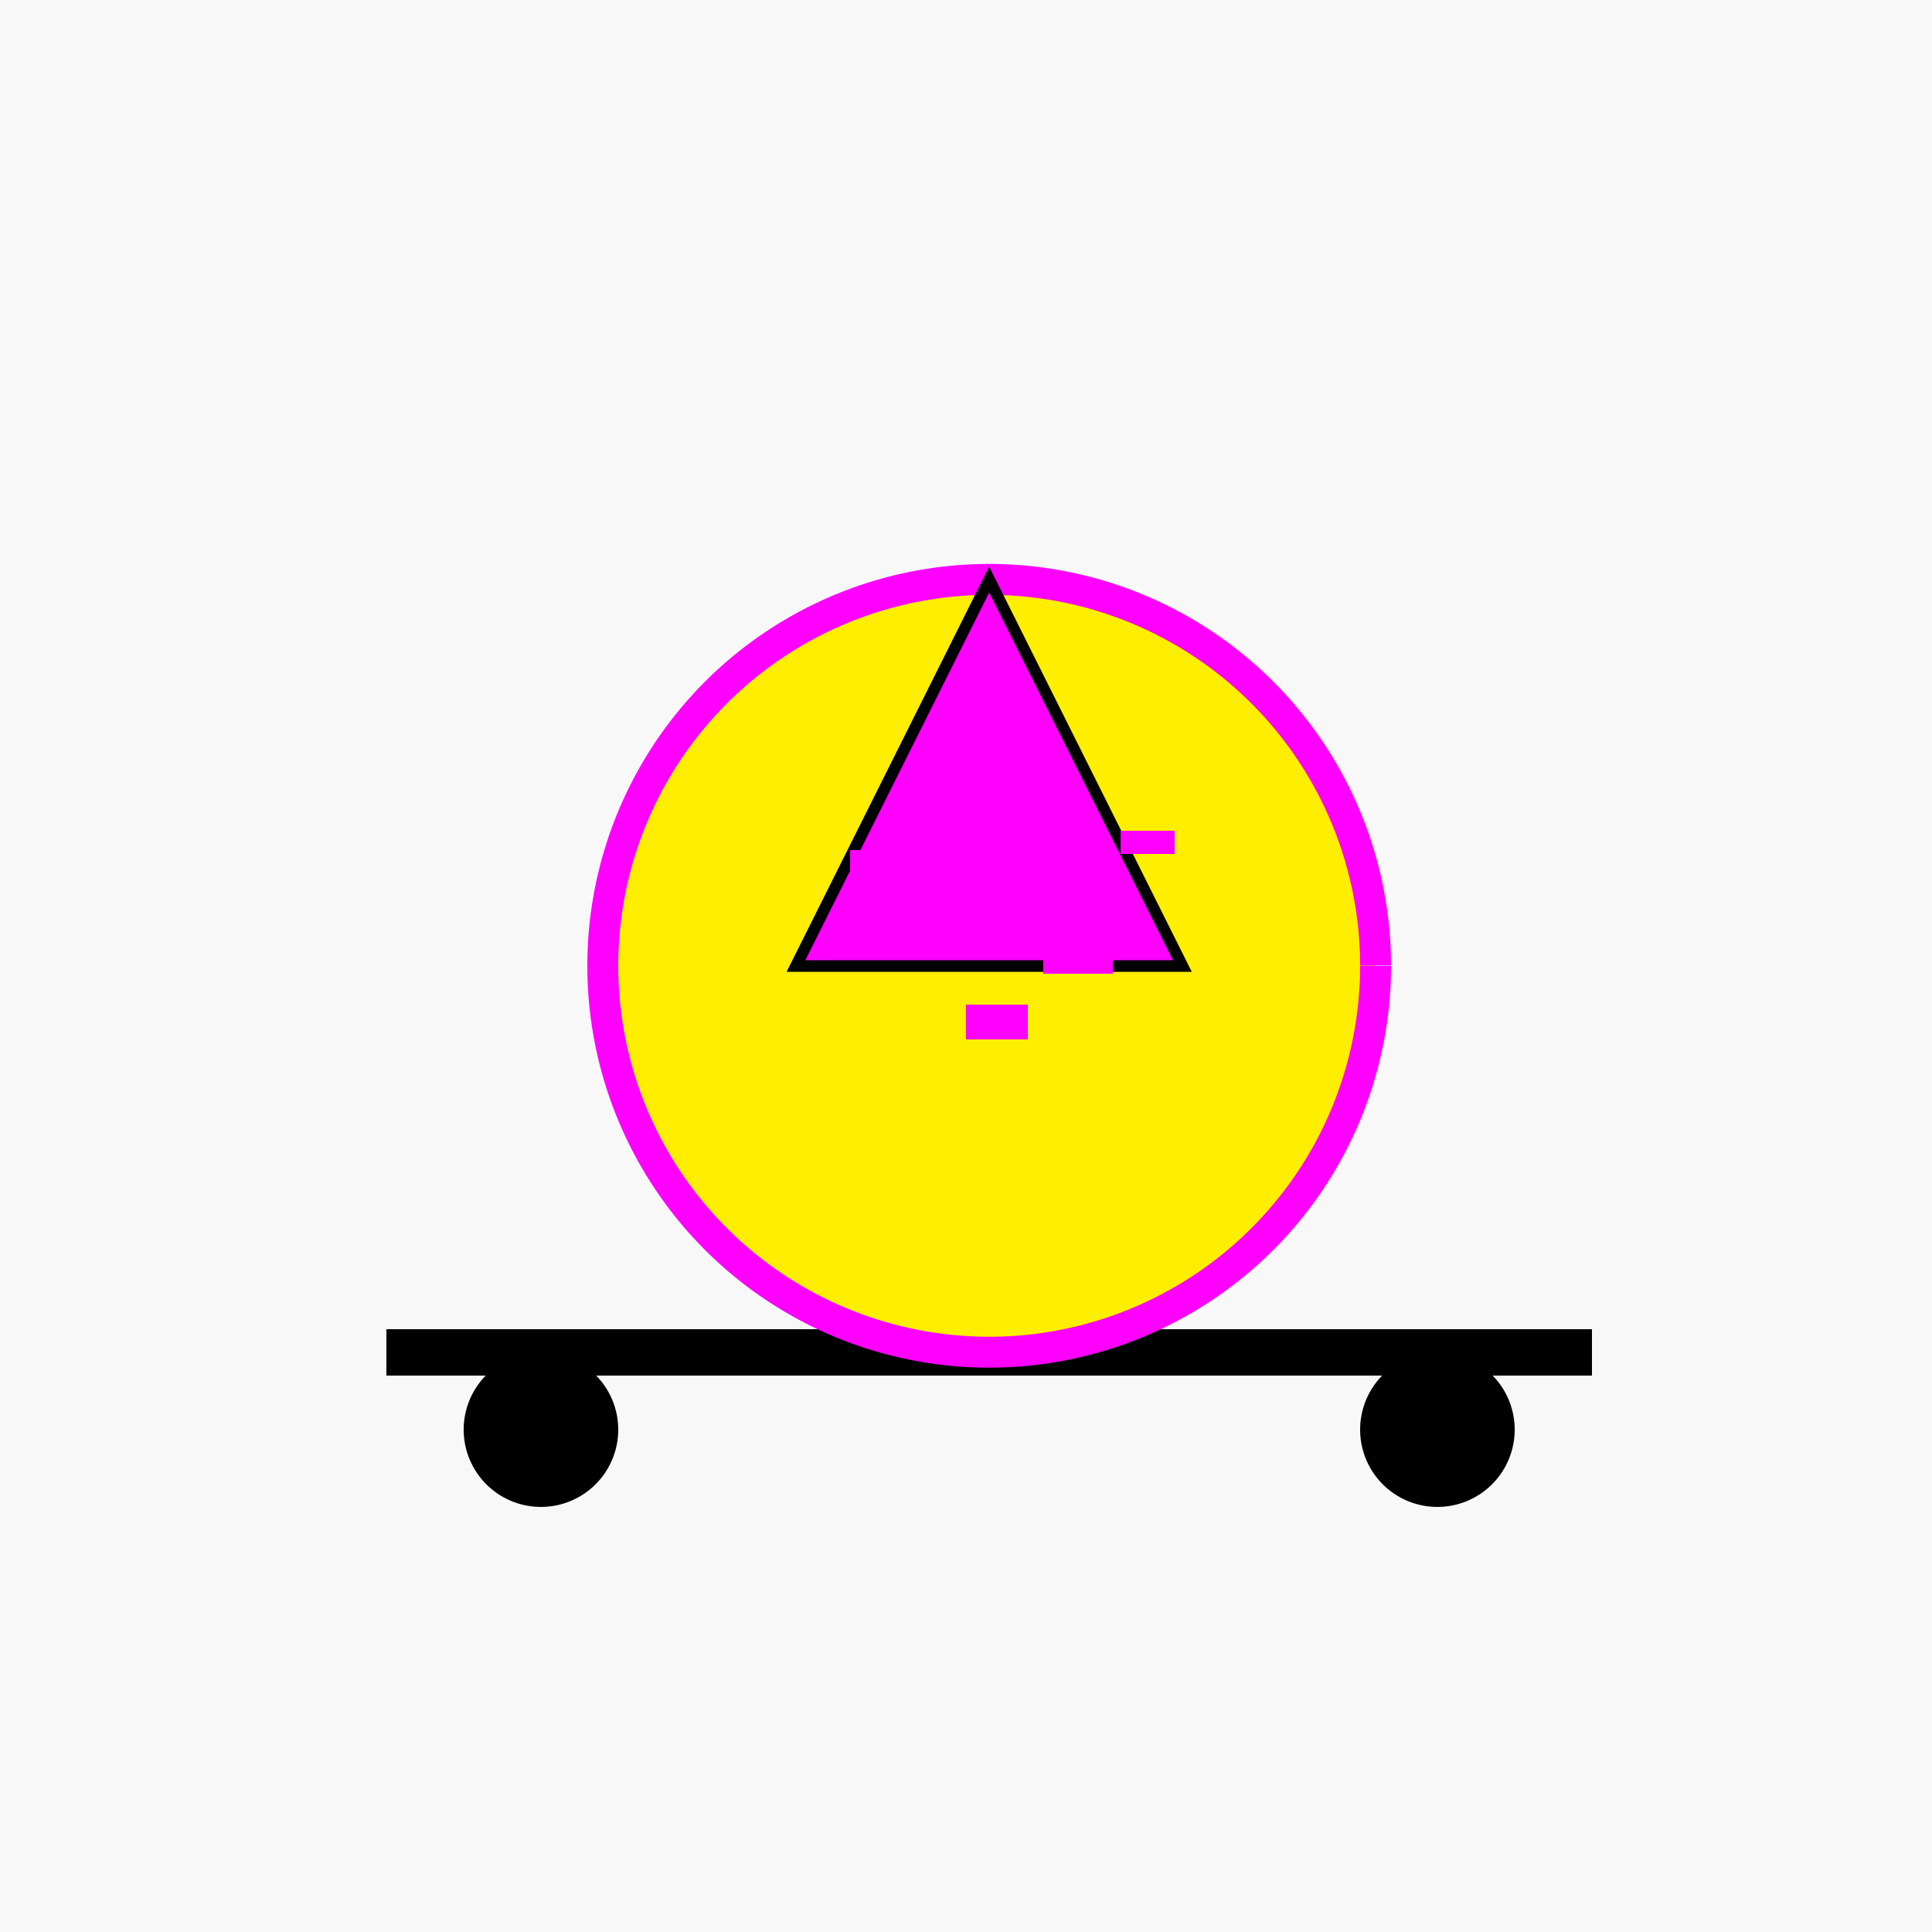
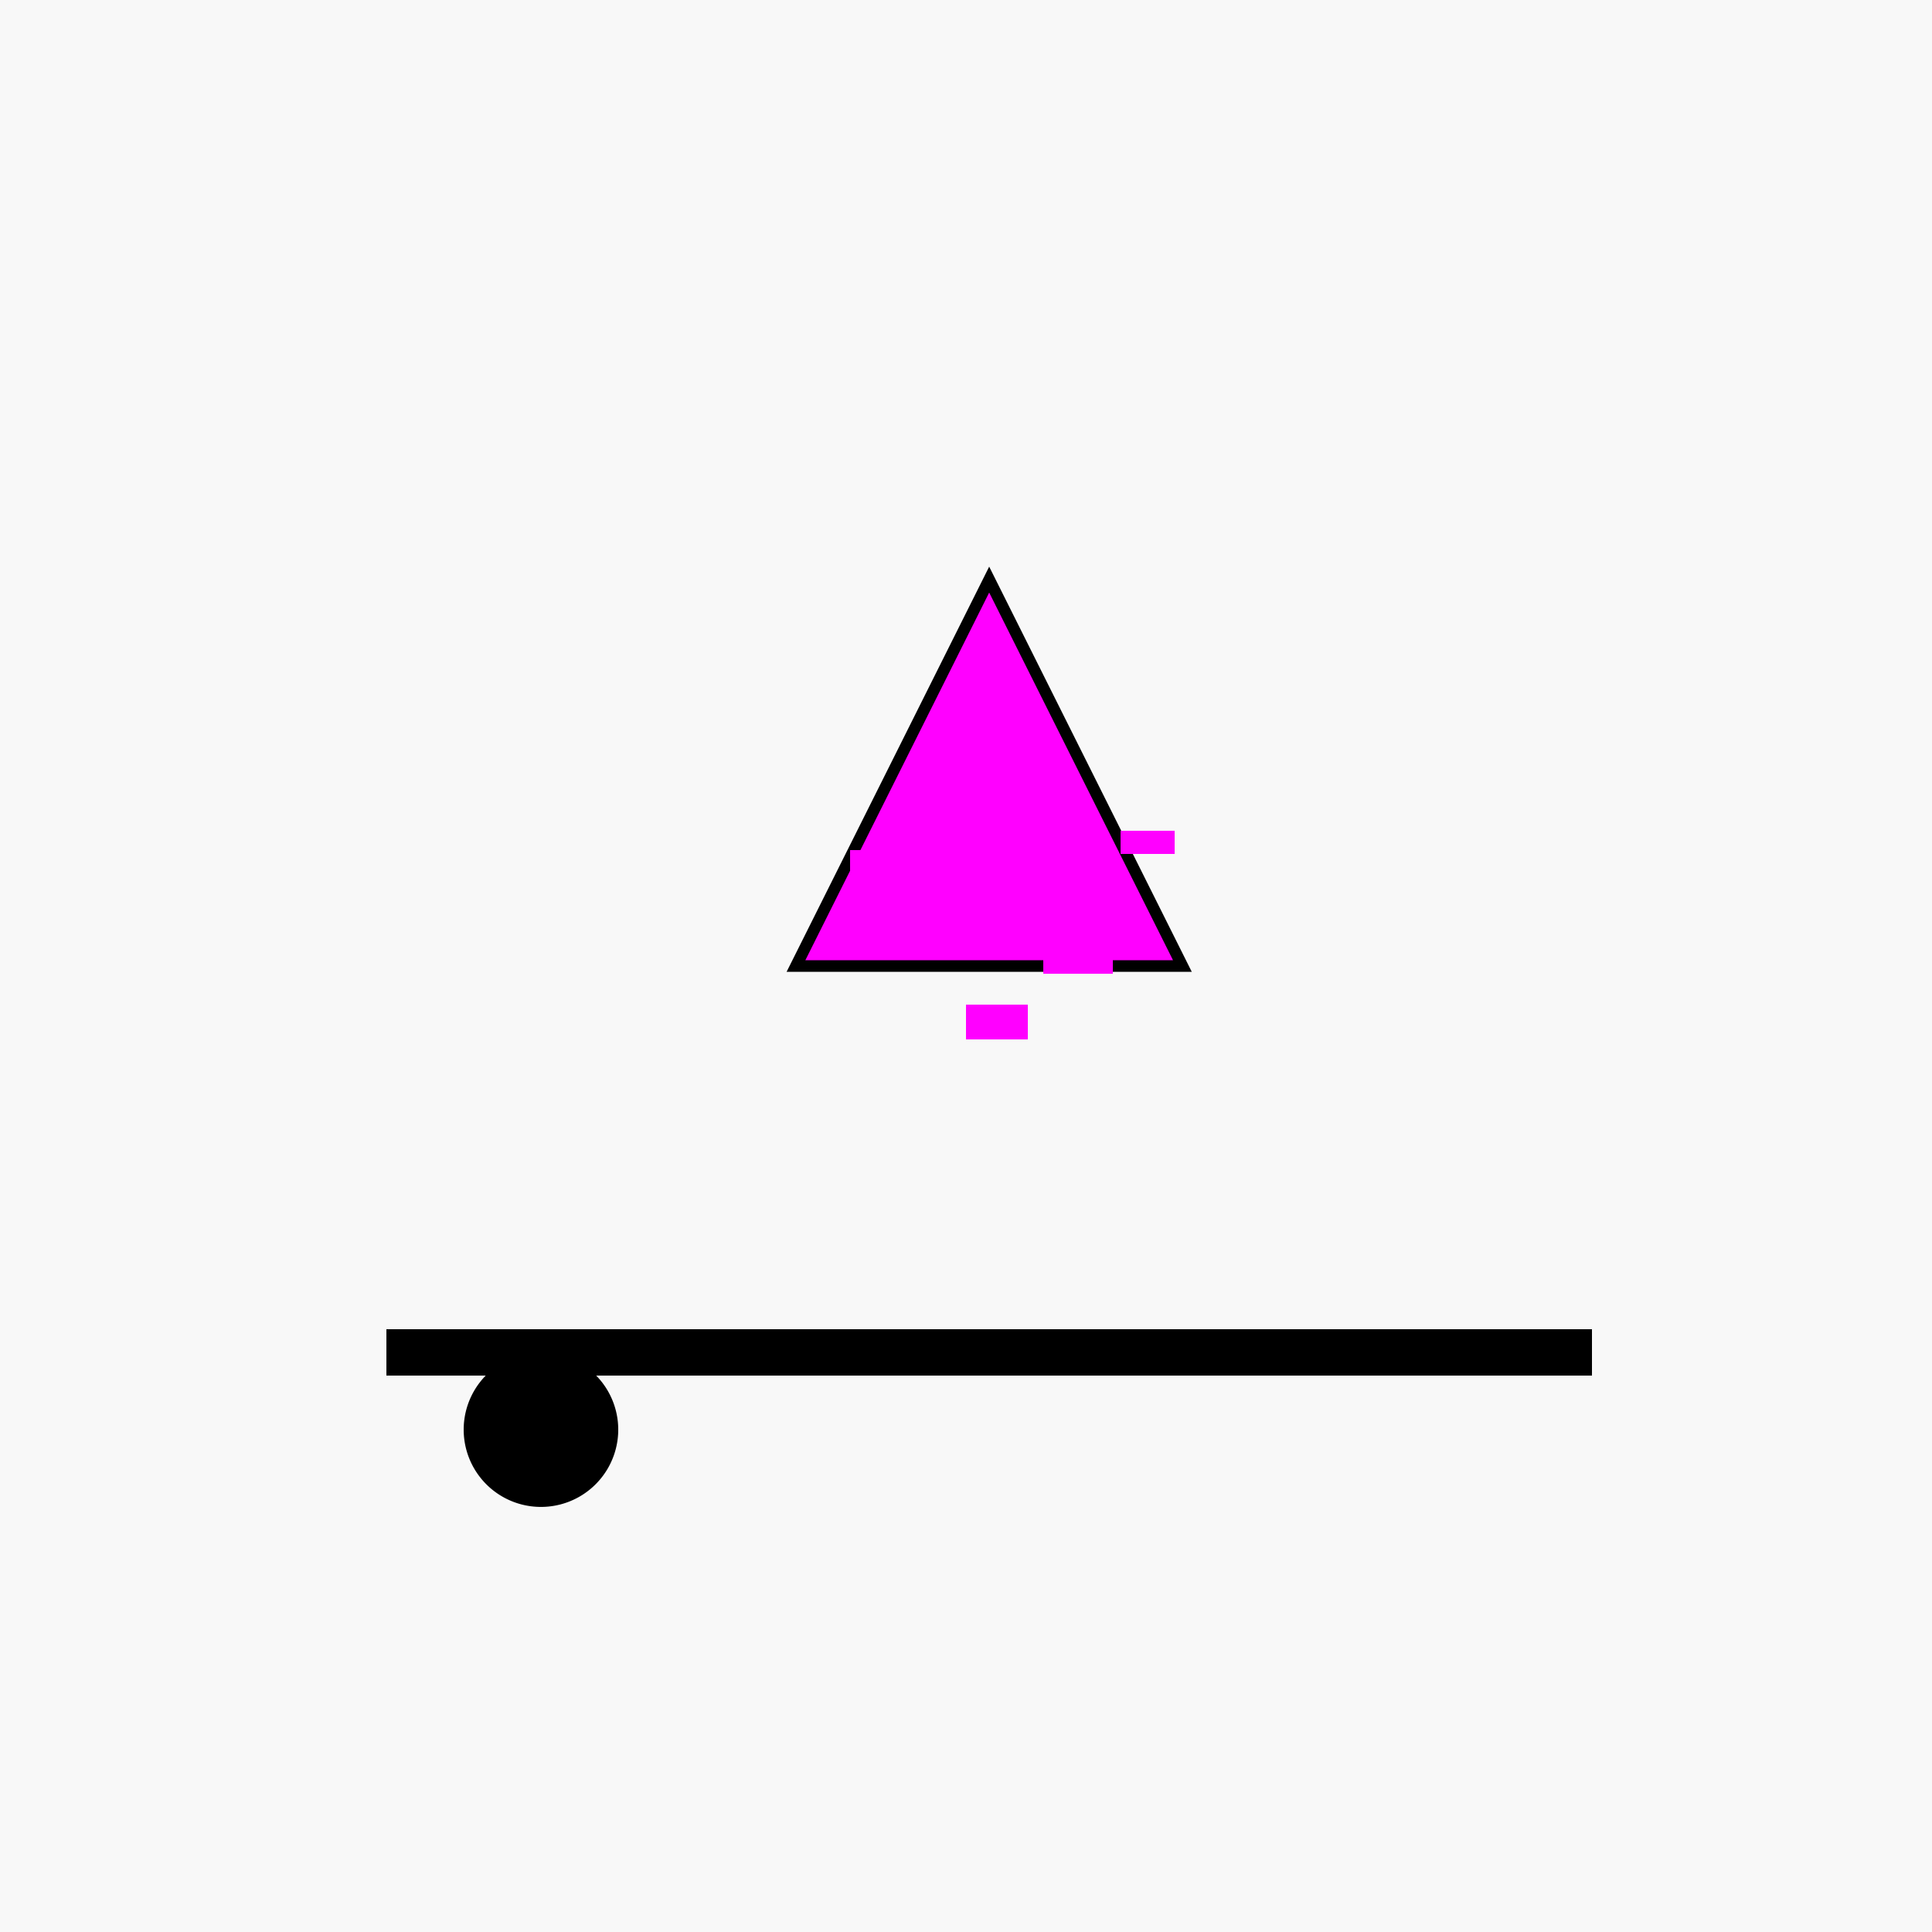
<svg xmlns="http://www.w3.org/2000/svg" width="500" height="500">
  <defs>
    <linearGradient id="c2s_1" x1="176px" x2="336px" y1="170px" y2="330px" gradientUnits="userSpaceOnUse" />
  </defs>
  <g>
    <rect fill="#f8f8f8" stroke="none" x="0" y="0" width="512" height="512" />
    <path fill="none" stroke="#000000" paint-order="fill stroke markers" d=" M 100 350 L 412 350" stroke-miterlimit="10" stroke-width="12" stroke-dasharray="" />
    <path fill="#000000" stroke="none" paint-order="stroke fill markers" d=" M 160 370 A 20 20 0 1 1 160 369.98" />
-     <path fill="#000000" stroke="none" paint-order="stroke fill markers" d=" M 392 370 A 20 20 0 1 1 392 369.98" />
-     <path fill="#ffee00" stroke="#ff00ff" paint-order="fill stroke markers" d=" M 356 250 A 100 100 0 1 1 356 249.9" stroke-miterlimit="10" stroke-width="8" stroke-dasharray="" />
    <path fill="#ff00ff" stroke="#000000" paint-order="fill stroke markers" d=" M 256 150 L 206 250 L 306 250 Z" stroke-miterlimit="10" stroke-width="3" stroke-dasharray="" />
    <rect fill="#ff00ff" stroke="none" x="220" y="220" width="20" height="10" />
-     <rect fill="#ff00ff" stroke="none" x="240" y="200" width="15" height="8" />
    <rect fill="#ff00ff" stroke="none" x="270" y="240" width="18" height="12" />
    <rect fill="#ff00ff" stroke="none" x="290" y="215" width="14" height="6" />
    <rect fill="#ff00ff" stroke="none" x="250" y="260" width="16" height="9" />
-     <path fill="url(#c2s_1)" stroke="none" paint-order="stroke fill markers" d=" M 336 250 A 80 80 0 1 1 336 249.92" />
  </g>
</svg>